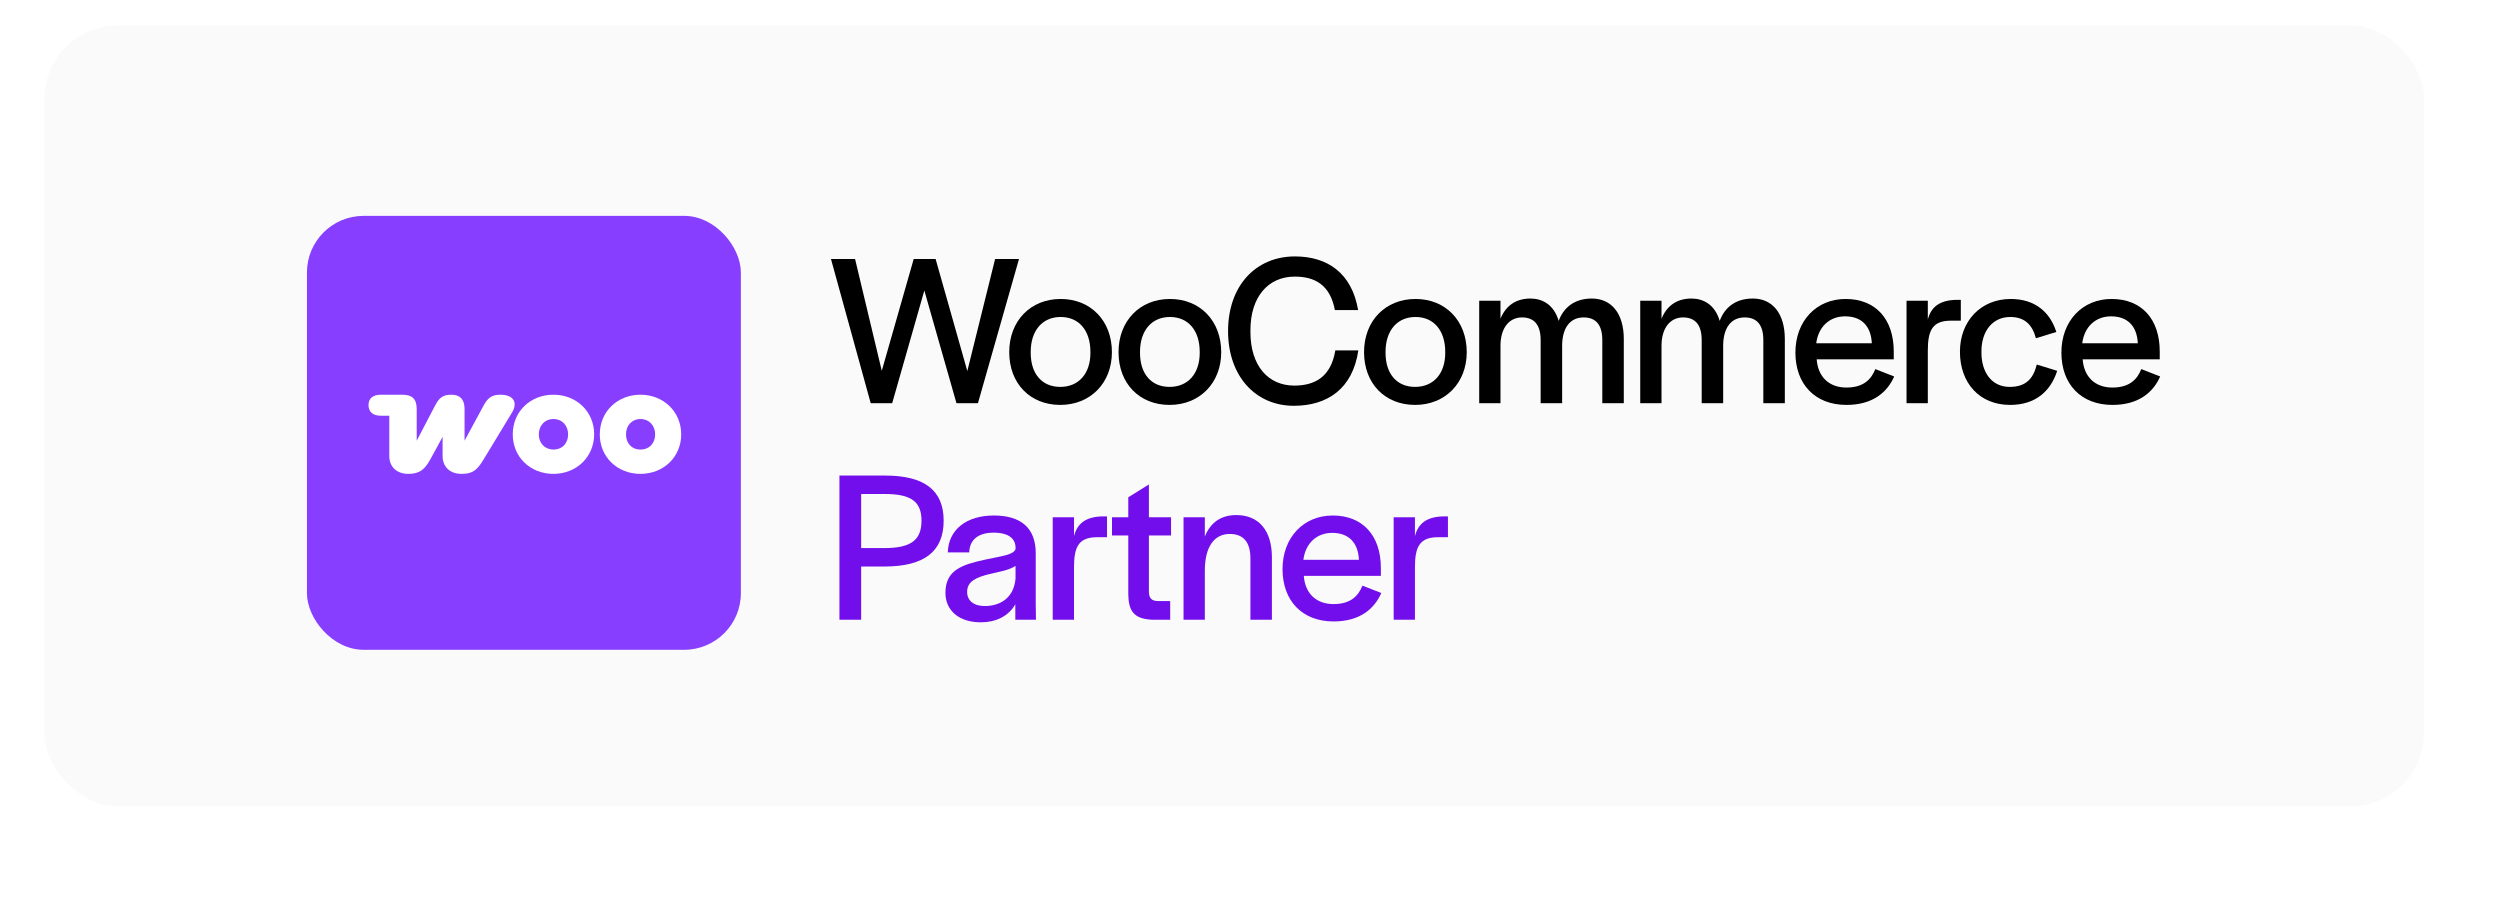
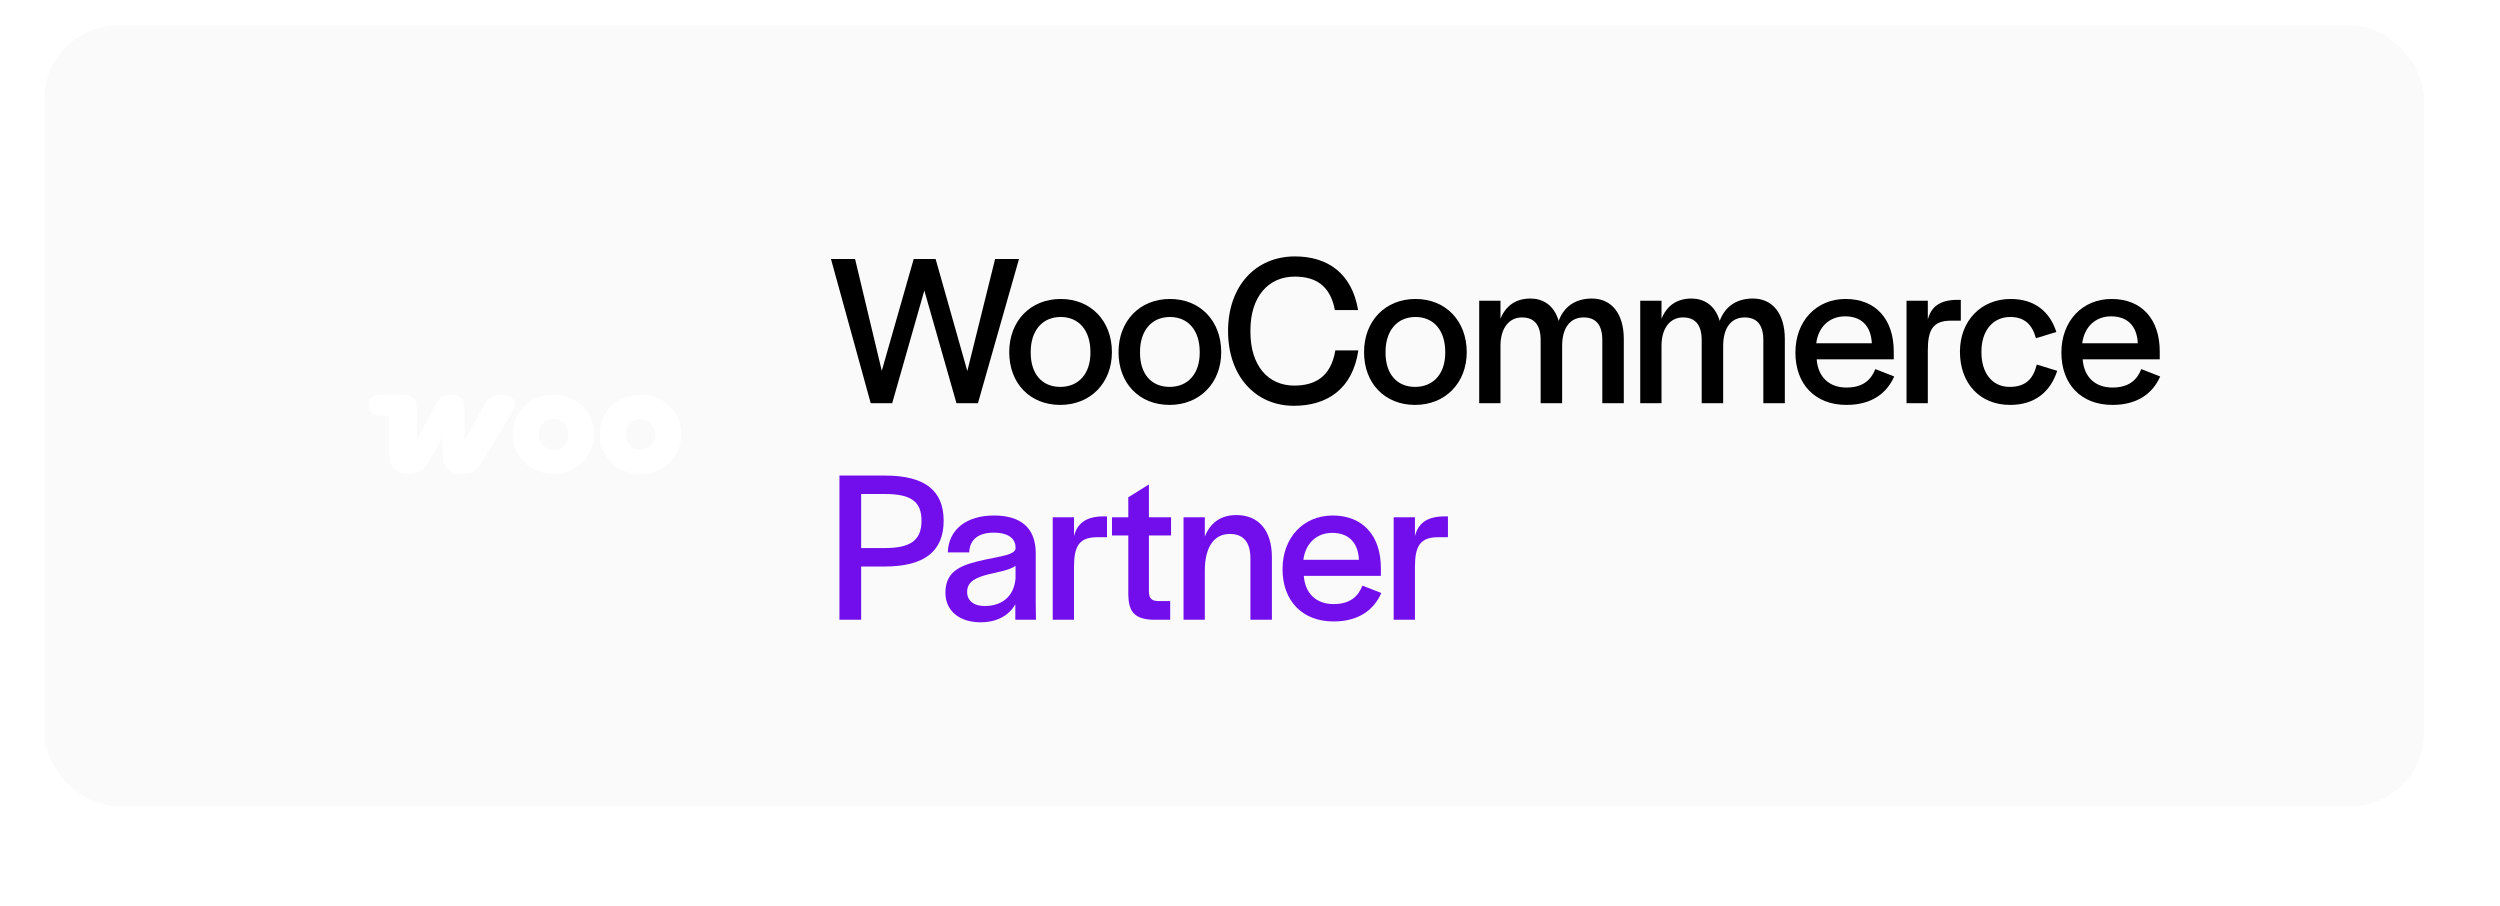
<svg xmlns="http://www.w3.org/2000/svg" width="381" height="138" viewBox="0 0 381 138" fill="none">
  <g filter="url(#filter0_di_846_3870)">
    <rect x="9" y="5" width="362.667" height="119" rx="11.208" fill="#FAFAFA" />
  </g>
-   <rect x="46.778" y="32.898" width="66.129" height="66.129" rx="8.633" fill="#873EFF" />
  <g clip-path="url(#clip0_846_3870)">
    <path fill-rule="evenodd" clip-rule="evenodd" d="M76.25 60.154C75.134 60.154 74.407 60.51 73.758 61.703L70.799 67.164V62.313C70.799 60.865 70.099 60.154 68.801 60.154C67.503 60.154 66.958 60.586 66.309 61.805L63.506 67.164V62.364C63.506 60.815 62.857 60.154 61.274 60.154H58.056C56.836 60.154 56.161 60.713 56.161 61.729C56.161 62.745 56.81 63.354 58.004 63.354H59.327V69.475C59.327 71.202 60.521 72.218 62.234 72.218C63.947 72.218 64.726 71.558 65.582 70.009L67.451 66.58V69.475C67.451 71.177 68.593 72.218 70.332 72.218C72.071 72.218 72.72 71.634 73.706 70.009L78.015 62.897C78.949 61.348 78.3 60.154 76.224 60.154C76.224 60.154 76.224 60.154 76.25 60.154Z" fill="white" />
    <path fill-rule="evenodd" clip-rule="evenodd" d="M84.348 60.154C80.818 60.154 78.144 62.719 78.144 66.199C78.144 69.678 80.844 72.218 84.348 72.218C87.852 72.218 90.525 69.653 90.551 66.199C90.551 62.719 87.852 60.154 84.348 60.154ZM84.348 68.51C83.024 68.51 82.116 67.545 82.116 66.199C82.116 64.853 83.024 63.862 84.348 63.862C85.671 63.862 86.58 64.853 86.58 66.199C86.58 67.545 85.697 68.51 84.348 68.51Z" fill="white" />
    <path fill-rule="evenodd" clip-rule="evenodd" d="M97.611 60.154C94.107 60.154 91.407 62.719 91.407 66.199C91.407 69.678 94.107 72.218 97.611 72.218C101.115 72.218 103.814 69.653 103.814 66.199C103.814 62.745 101.115 60.154 97.611 60.154ZM97.611 68.51C96.261 68.51 95.404 67.545 95.404 66.199C95.404 64.853 96.287 63.862 97.611 63.862C98.934 63.862 99.843 64.853 99.843 66.199C99.843 67.545 98.96 68.51 97.611 68.51Z" fill="white" />
  </g>
  <path d="M215.637 78.828V81.706C216.1 79.886 217.324 78.695 220.169 78.695H220.666V81.871H219.177C216.398 81.871 215.637 83.261 215.637 86.438V94.445H212.394V78.828H215.637Z" fill="#720EEC" />
  <path d="M203.233 94.709C198.435 94.709 195.458 91.533 195.458 86.735C195.458 81.905 198.667 78.563 203.101 78.563C207.7 78.563 210.446 81.64 210.446 86.57V87.761H198.7C198.899 90.441 200.586 92.062 203.233 92.062C205.88 92.062 207.038 90.772 207.633 89.25L210.512 90.375C209.453 92.79 207.236 94.709 203.233 94.709ZM203.034 81.21C200.685 81.21 198.965 82.765 198.634 85.312H207.104C206.972 82.632 205.483 81.21 203.034 81.21Z" fill="#720EEC" />
  <path d="M183.615 78.828V81.772C184.442 79.688 186.03 78.497 188.412 78.497C191.787 78.497 193.839 80.78 193.839 84.949V94.444H190.563V85.114C190.563 82.666 189.537 81.375 187.42 81.375C185.004 81.375 183.615 83.394 183.615 86.967V94.444H180.372V78.828H183.615Z" fill="#720EEC" />
  <path d="M178.337 94.445H175.557C172.712 94.312 171.984 93.022 171.951 90.54V81.607H169.469V78.828H171.951V75.784L175.094 73.831V78.828H178.469V81.607H175.094V90.143C175.094 91.136 175.491 91.599 176.484 91.599H178.337V94.445Z" fill="#720EEC" />
  <path d="M163.678 78.828V81.706C164.141 79.886 165.365 78.695 168.21 78.695H168.707V81.871H167.218C164.439 81.871 163.678 83.261 163.678 86.438V94.445H160.435V78.828H163.678Z" fill="#720EEC" />
  <path d="M149.475 94.841C146.133 94.841 144.082 93.022 144.082 90.342C144.082 86.835 146.695 86.04 150.17 85.279C152.816 84.717 154.438 84.552 154.769 83.691V83.46C154.769 82.169 153.809 81.177 151.427 81.177C149.111 81.177 147.853 82.235 147.721 83.989V84.188H144.445C144.545 80.68 147.324 78.563 151.46 78.563C155.463 78.563 157.846 80.35 157.846 84.32V92.029L157.879 94.444H154.735V92.095C153.677 93.948 151.725 94.841 149.475 94.841ZM150.07 92.36C152.353 92.36 154.504 91.202 154.769 88.158V86.239C153.809 86.901 152.155 87.165 150.633 87.529C148.846 87.993 147.39 88.555 147.39 90.209C147.39 91.5 148.35 92.36 150.07 92.36Z" fill="#720EEC" />
  <path d="M127.931 72.475H134.879C140.901 72.475 143.813 74.725 143.813 79.357C143.813 84.088 140.802 86.338 134.78 86.338H131.24V94.444H127.931V72.475ZM131.24 75.287V83.526H134.78C138.75 83.526 140.438 82.368 140.438 79.357C140.438 76.445 138.85 75.287 134.879 75.287H131.24Z" fill="#720EEC" />
  <path d="M321.932 61.709C317.134 61.709 314.156 58.533 314.156 53.735C314.156 48.905 317.366 45.563 321.799 45.563C326.398 45.563 329.145 48.64 329.145 53.57V54.761H317.399C317.597 57.441 319.285 59.062 321.932 59.062C324.579 59.062 325.737 57.772 326.332 56.25L329.211 57.375C328.152 59.79 325.935 61.709 321.932 61.709ZM321.733 48.21C319.384 48.21 317.663 49.765 317.333 52.312H325.803C325.67 49.633 324.182 48.21 321.733 48.21Z" fill="black" />
  <path d="M306.338 61.709C301.672 61.709 298.695 58.367 298.695 53.603C298.695 48.938 301.871 45.563 306.437 45.563C310.11 45.563 312.426 47.548 313.385 50.592L310.275 51.551C309.746 49.566 308.621 48.309 306.371 48.309C303.658 48.309 301.97 50.46 301.97 53.57V53.702C301.97 56.779 303.558 58.963 306.271 58.963C308.786 58.963 309.878 57.672 310.407 55.555L313.517 56.514C312.492 59.691 310.143 61.709 306.338 61.709Z" fill="black" />
  <path d="M293.799 45.828V48.706C294.262 46.886 295.486 45.695 298.332 45.695H298.828V48.871H297.339C294.56 48.871 293.799 50.261 293.799 53.438V61.444H290.556V45.828H293.799Z" fill="black" />
  <path d="M281.395 61.709C276.597 61.709 273.62 58.533 273.62 53.735C273.62 48.905 276.829 45.563 281.263 45.563C285.862 45.563 288.608 48.64 288.608 53.57V54.761H276.862C277.061 57.441 278.748 59.062 281.395 59.062C284.042 59.062 285.2 57.772 285.796 56.25L288.674 57.375C287.615 59.79 285.399 61.709 281.395 61.709ZM281.196 48.21C278.847 48.21 277.127 49.765 276.796 52.312H285.266C285.134 49.633 283.645 48.21 281.196 48.21Z" fill="black" />
  <path d="M253.215 45.828V48.574C254.009 46.622 255.531 45.497 257.781 45.497C259.6 45.497 261.354 46.423 262.082 48.905C262.843 46.853 264.497 45.497 267.144 45.497C270.122 45.497 272.008 47.78 272.008 51.651V61.444H268.732V51.816C268.732 49.5 267.74 48.375 265.887 48.375C263.802 48.375 262.611 49.996 262.611 52.71V61.444H259.336V51.816C259.336 49.5 258.343 48.375 256.49 48.375C254.604 48.375 253.215 49.897 253.215 52.71V61.444H249.972V45.828H253.215Z" fill="black" />
  <path d="M228.673 45.828V48.574C229.467 46.622 230.989 45.497 233.239 45.497C235.059 45.497 236.813 46.423 237.541 48.905C238.302 46.853 239.956 45.497 242.603 45.497C245.581 45.497 247.467 47.78 247.467 51.651V61.444H244.191V51.816C244.191 49.5 243.198 48.375 241.346 48.375C239.261 48.375 238.07 49.996 238.07 52.71V61.444H234.794V51.816C234.794 49.5 233.802 48.375 231.949 48.375C230.063 48.375 228.673 49.897 228.673 52.71V61.444H225.431V45.828H228.673Z" fill="black" />
  <path d="M215.656 58.963C218.468 58.963 220.255 56.945 220.255 53.768V53.636C220.255 50.36 218.501 48.309 215.722 48.309C212.943 48.309 211.156 50.36 211.156 53.636V53.768C211.156 56.978 212.877 58.963 215.656 58.963ZM215.656 61.709C211.057 61.709 207.881 58.434 207.881 53.669C207.881 48.905 211.123 45.563 215.722 45.563C220.321 45.563 223.531 48.905 223.531 53.669C223.531 58.367 220.255 61.709 215.656 61.709Z" fill="black" />
  <path d="M197.182 61.842C191.326 61.842 187.157 57.309 187.157 50.46C187.157 43.578 191.359 39.078 197.348 39.078C202.278 39.078 206.016 41.592 206.976 47.25H203.436C202.708 43.412 200.392 42.155 197.315 42.155C193.278 42.155 190.565 45.232 190.565 50.327V50.592C190.565 55.72 193.245 58.764 197.248 58.764C200.425 58.764 202.84 57.408 203.502 53.404H207.009C206.149 59.261 202.278 61.842 197.182 61.842Z" fill="black" />
  <path d="M178.238 58.963C181.051 58.963 182.837 56.945 182.837 53.768V53.636C182.837 50.36 181.084 48.309 178.304 48.309C175.525 48.309 173.738 50.36 173.738 53.636V53.768C173.738 56.978 175.459 58.963 178.238 58.963ZM178.238 61.709C173.639 61.709 170.463 58.434 170.463 53.669C170.463 48.905 173.705 45.563 178.304 45.563C182.904 45.563 186.113 48.905 186.113 53.669C186.113 58.367 182.837 61.709 178.238 61.709Z" fill="black" />
  <path d="M161.581 58.963C164.393 58.963 166.18 56.945 166.18 53.768V53.636C166.18 50.36 164.427 48.309 161.647 48.309C158.868 48.309 157.081 50.36 157.081 53.636V53.768C157.081 56.978 158.802 58.963 161.581 58.963ZM161.581 61.709C156.982 61.709 153.806 58.434 153.806 53.669C153.806 48.905 157.048 45.563 161.647 45.563C166.246 45.563 169.456 48.905 169.456 53.669C169.456 58.367 166.18 61.709 161.581 61.709Z" fill="black" />
  <path d="M132.695 61.444L126.641 39.475H130.313L134.383 56.514L139.247 39.475H142.588L147.419 56.548L151.654 39.475H155.294L149.04 61.444H145.765L140.868 44.272L135.971 61.444H132.695Z" fill="black" />
  <defs>
    <filter id="filter0_di_846_3870" x="0.033" y="-0.604" width="380.6" height="138.054" filterUnits="userSpaceOnUse" color-interpolation-filters="sRGB">
      <feFlood flood-opacity="0" result="BackgroundImageFix" />
      <feColorMatrix in="SourceAlpha" type="matrix" values="0 0 0 0 0 0 0 0 0 0 0 0 0 0 0 0 0 0 127 0" result="hardAlpha" />
      <feOffset dy="4.483" />
      <feGaussianBlur stdDeviation="4.483" />
      <feComposite in2="hardAlpha" operator="out" />
      <feColorMatrix type="matrix" values="0 0 0 0 0 0 0 0 0 0 0 0 0 0 0 0 0 0 0.14 0" />
      <feBlend mode="normal" in2="BackgroundImageFix" result="effect1_dropShadow_846_3870" />
      <feBlend mode="normal" in="SourceGraphic" in2="effect1_dropShadow_846_3870" result="shape" />
      <feColorMatrix in="SourceAlpha" type="matrix" values="0 0 0 0 0 0 0 0 0 0 0 0 0 0 0 0 0 0 127 0" result="hardAlpha" />
      <feOffset dx="-2.242" dy="-5.604" />
      <feGaussianBlur stdDeviation="2.802" />
      <feComposite in2="hardAlpha" operator="arithmetic" k2="-1" k3="1" />
      <feColorMatrix type="matrix" values="0 0 0 0 0.747 0 0 0 0 0.747 0 0 0 0 0.747 0 0 0 0.43 0" />
      <feBlend mode="normal" in2="shape" result="effect2_innerShadow_846_3870" />
    </filter>
    <clipPath id="clip0_846_3870">
      <rect width="47.653" height="12.064" fill="white" transform="translate(56.161 60.154)" />
    </clipPath>
  </defs>
</svg>